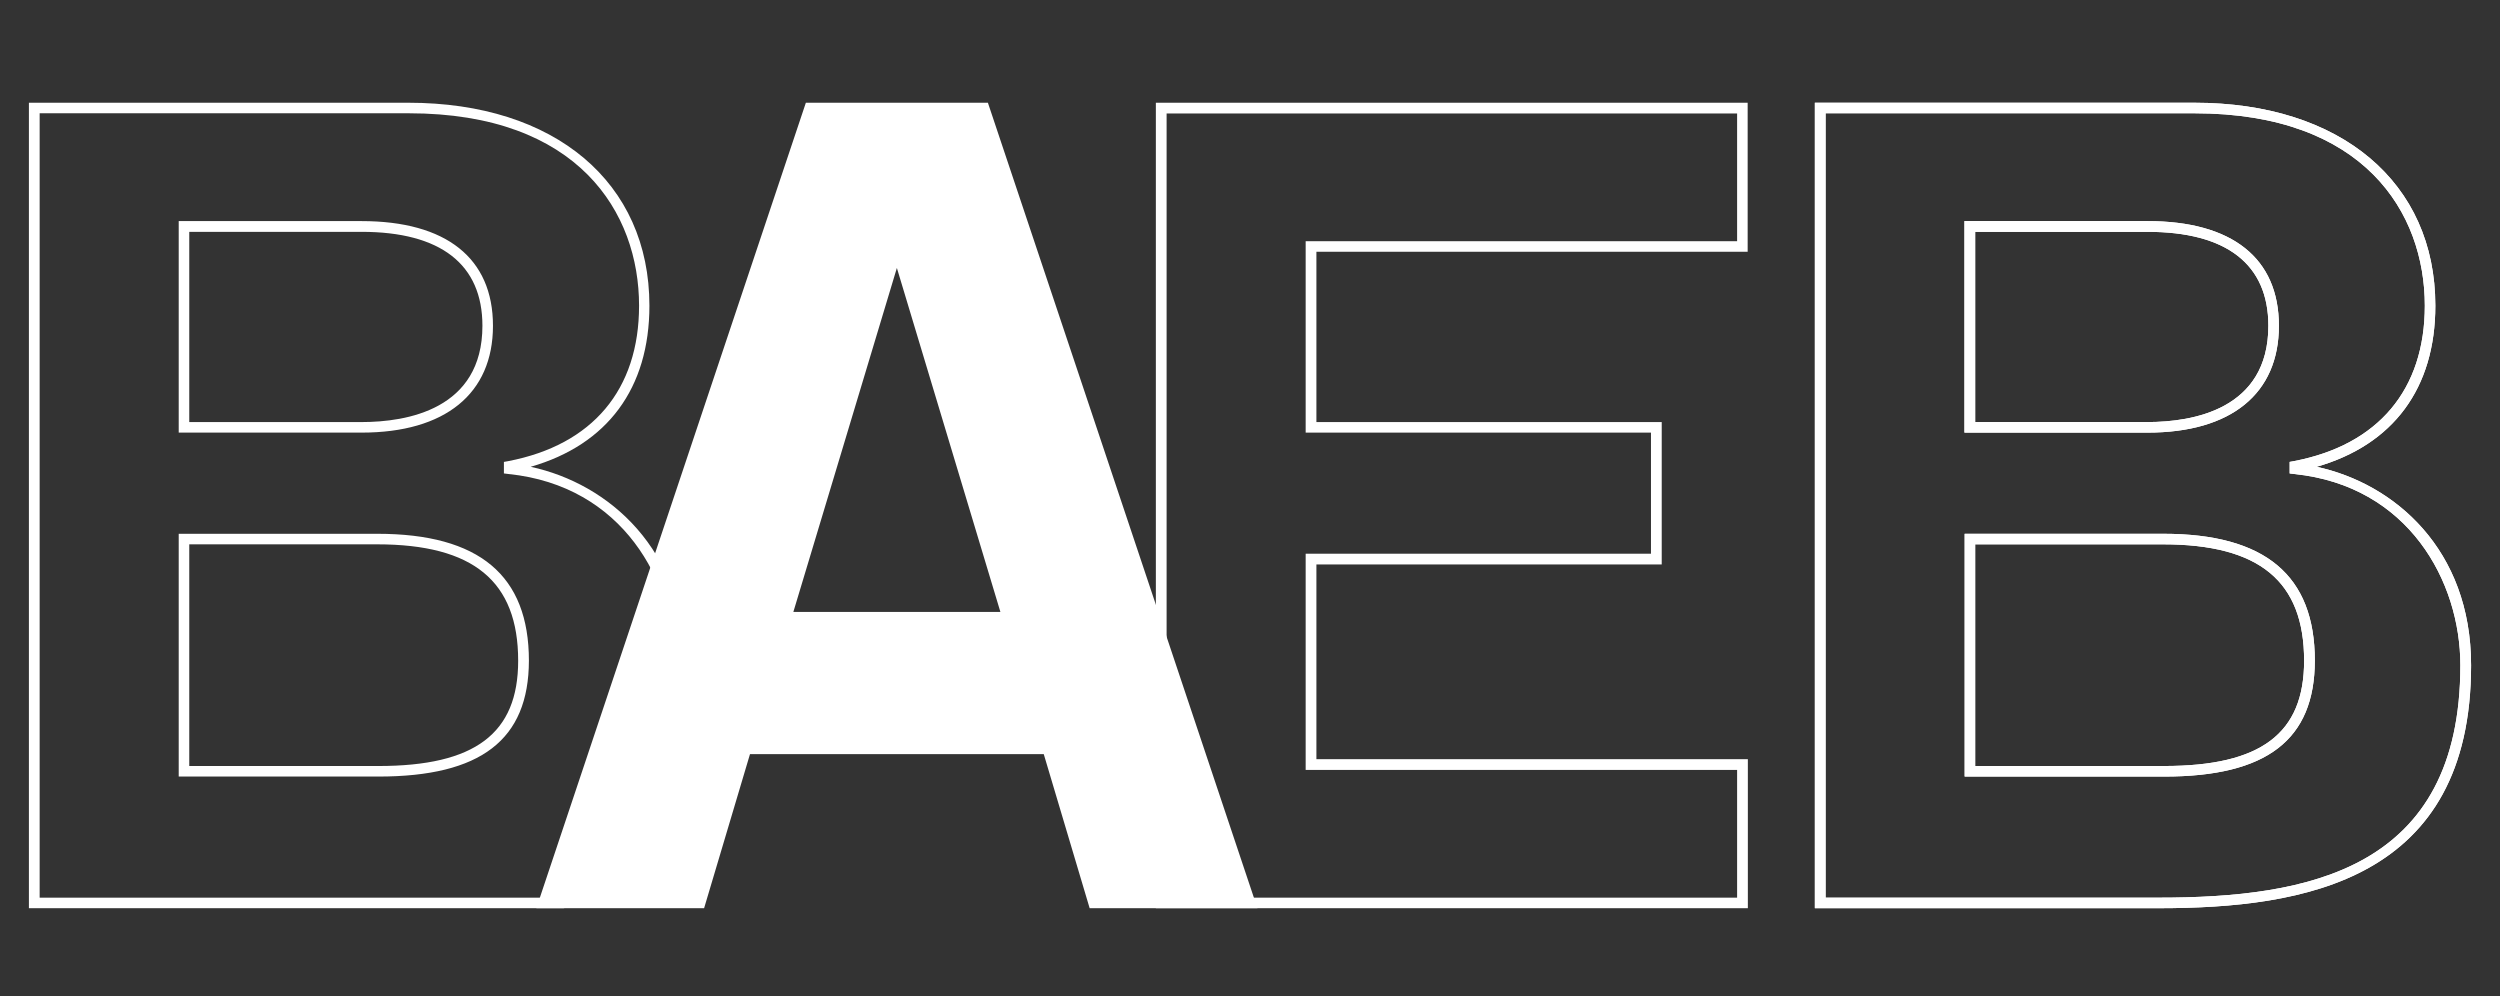
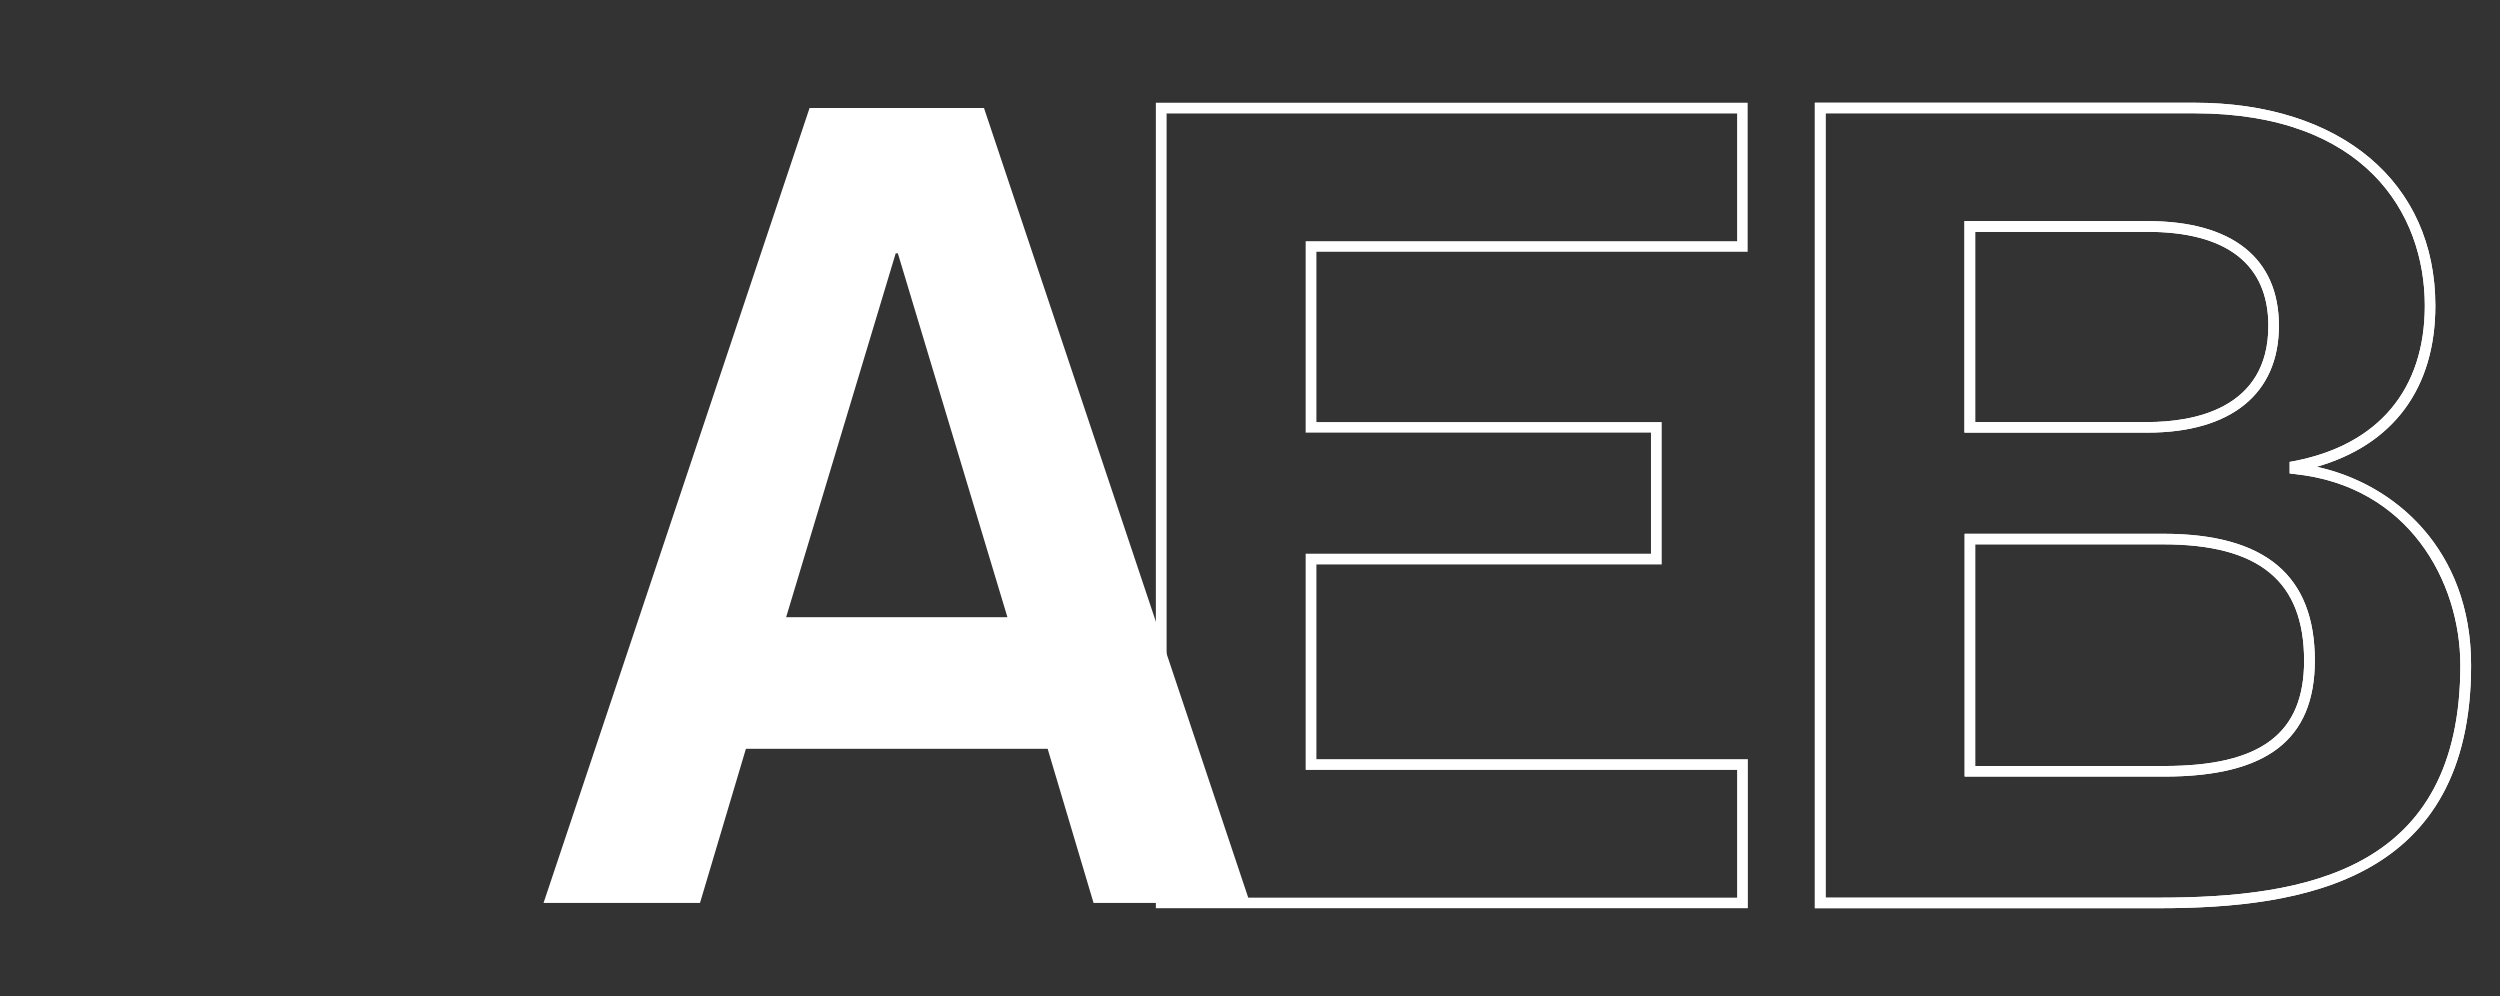
<svg xmlns="http://www.w3.org/2000/svg" version="1.1" id="Calque_1" x="0px" y="0px" viewBox="0 0 1280 510.2" style="enable-background:new 0 0 1280 510.2;" xml:space="preserve">
  <rect x="0" y="0" width="1280" height="510.2" fill="#333333" stroke="none" />
  <style type="text/css"> .st0{fill:#FFFFFF;} </style>
  <path class="st0" d="M894.8,465h-303V52.6h303v76.3H674v87.2h176.8V289H674v99.7h220.9V465H894.8z M597.3,459.6h292.1v-65.4H668.5 V283.5h176.8v-62H668.5v-98h220.9V58.1H597.3V459.6z" />
-   <path class="st0" d="M288.6,465H14.8V52.6h194.3c75,0,123.4,40.8,123.4,103.9c0,42.3-21.5,71.2-60.8,82.5 c39.9,8.6,79.1,42.3,79.1,101.6c0,102.5-59.3,123.5-61.8,124.3L288.6,465z M20.3,459.6h267.4c5-2,57.7-24.9,57.7-119 c0-43-26.6-91.9-85-97.9l-2.4-0.3v-5.9l2.2-0.4c43.2-8.3,67-36.6,67-79.6c0-47.6-31-98.5-117.9-98.5h-189V459.6z M193.7,397.6H91.5 V273.3h101.7c52.2,0,77.6,21.3,77.6,65C270.7,378.8,246.2,397.6,193.7,397.6z M96.9,392.2h96.8c49.5,0,71.6-16.6,71.6-53.9 c0-40.7-22.9-59.6-72.2-59.6H96.9V392.2z M185.1,221.5H91.5V113.2h93.6c43.4,0,67.3,19,67.3,53.6 C252.4,201.6,227.9,221.5,185.1,221.5z M96.9,216.1h88.2c23.1,0,61.9-6.4,61.9-49.3c0-31.5-21.4-48.1-61.9-48.1H96.9V216.1z" />
  <path class="st0" d="M1105.2,465h-176V52.6h194.3c75,0,123.4,40.8,123.4,103.9c0,42.3-21.5,71.2-60.8,82.5 c39.9,8.6,79.1,42.3,79.1,101.6C1265.2,450.9,1179.7,465,1105.2,465z M934.7,459.6h170.5c76.4,0,154.5-14.1,154.5-119 c0-43-26.6-91.9-85-97.9l-2.4-0.3v-5.9l2.2-0.4c43.2-8.3,67-36.6,67-79.6c0-47.6-31-98.5-117.9-98.5H934.7V459.6z M1108.1,397.6 h-102.2V273.3h101.7c52.2,0,77.6,21.3,77.6,65C1185.1,378.8,1160.6,397.6,1108.1,397.6z M1011.3,392.2h96.8 c49.5,0,71.6-16.6,71.6-53.9c0-40.7-22.9-59.6-72.2-59.6h-96.2V392.2z M1099.5,221.5h-93.7V113.2h93.7c43.4,0,67.3,19,67.3,53.6 C1166.8,201.6,1142.3,221.5,1099.5,221.5z M1011.3,216.1h88.2c23.1,0,61.9-6.4,61.9-49.3c0-31.5-21.4-48.1-61.9-48.1h-88.2V216.1z" />
  <path class="st0" d="M1105.2,465h-176V52.6h194.3c75,0,123.4,40.8,123.4,103.9c0,42.3-21.5,71.2-60.8,82.5 c39.9,8.6,79.1,42.3,79.1,101.6C1265.2,450.9,1179.7,465,1105.2,465z M934.7,459.6h170.5c76.4,0,154.5-14.1,154.5-119 c0-43-26.6-91.9-85-97.9l-2.4-0.3v-5.9l2.2-0.4c43.2-8.3,67-36.6,67-79.6c0-47.6-31-98.5-117.9-98.5H934.7V459.6z M1108.1,397.6 h-102.2V273.3h101.7c52.2,0,77.6,21.3,77.6,65C1185.1,378.8,1160.6,397.6,1108.1,397.6z M1011.3,392.2h96.8 c49.5,0,71.6-16.6,71.6-53.9c0-40.7-22.9-59.6-72.2-59.6h-96.2V392.2z M1099.5,221.5h-93.7V113.2h93.7c43.4,0,67.3,19,67.3,53.6 C1166.8,201.6,1142.3,221.5,1099.5,221.5z M1011.3,216.1h88.2c23.1,0,61.9-6.4,61.9-49.3c0-31.5-21.4-48.1-61.9-48.1h-88.2V216.1z" />
  <path class="st0" d="M459.7,129.7h-1.1L402.5,316h113.3L459.7,129.7z M414.5,55.3h89.3l136.2,407h-80.1l-23.5-78.9H381.9l-23.5,78.9 h-80.1L414.5,55.3z" />
-   <path class="st0" d="M643.8,465h-85.9l-23.5-78.9H384L360.5,465h-85.9l138-412.4h93.2L643.8,465z M561.9,459.6h74.3L501.8,58.1 h-85.3L282.2,459.6h74.3l23.5-78.9h158.5L561.9,459.6z M519.5,318.7H398.9l57.7-191.8h5.2L519.5,318.7z M406.2,313.3h106l-53-176.1 L406.2,313.3z" />
</svg>